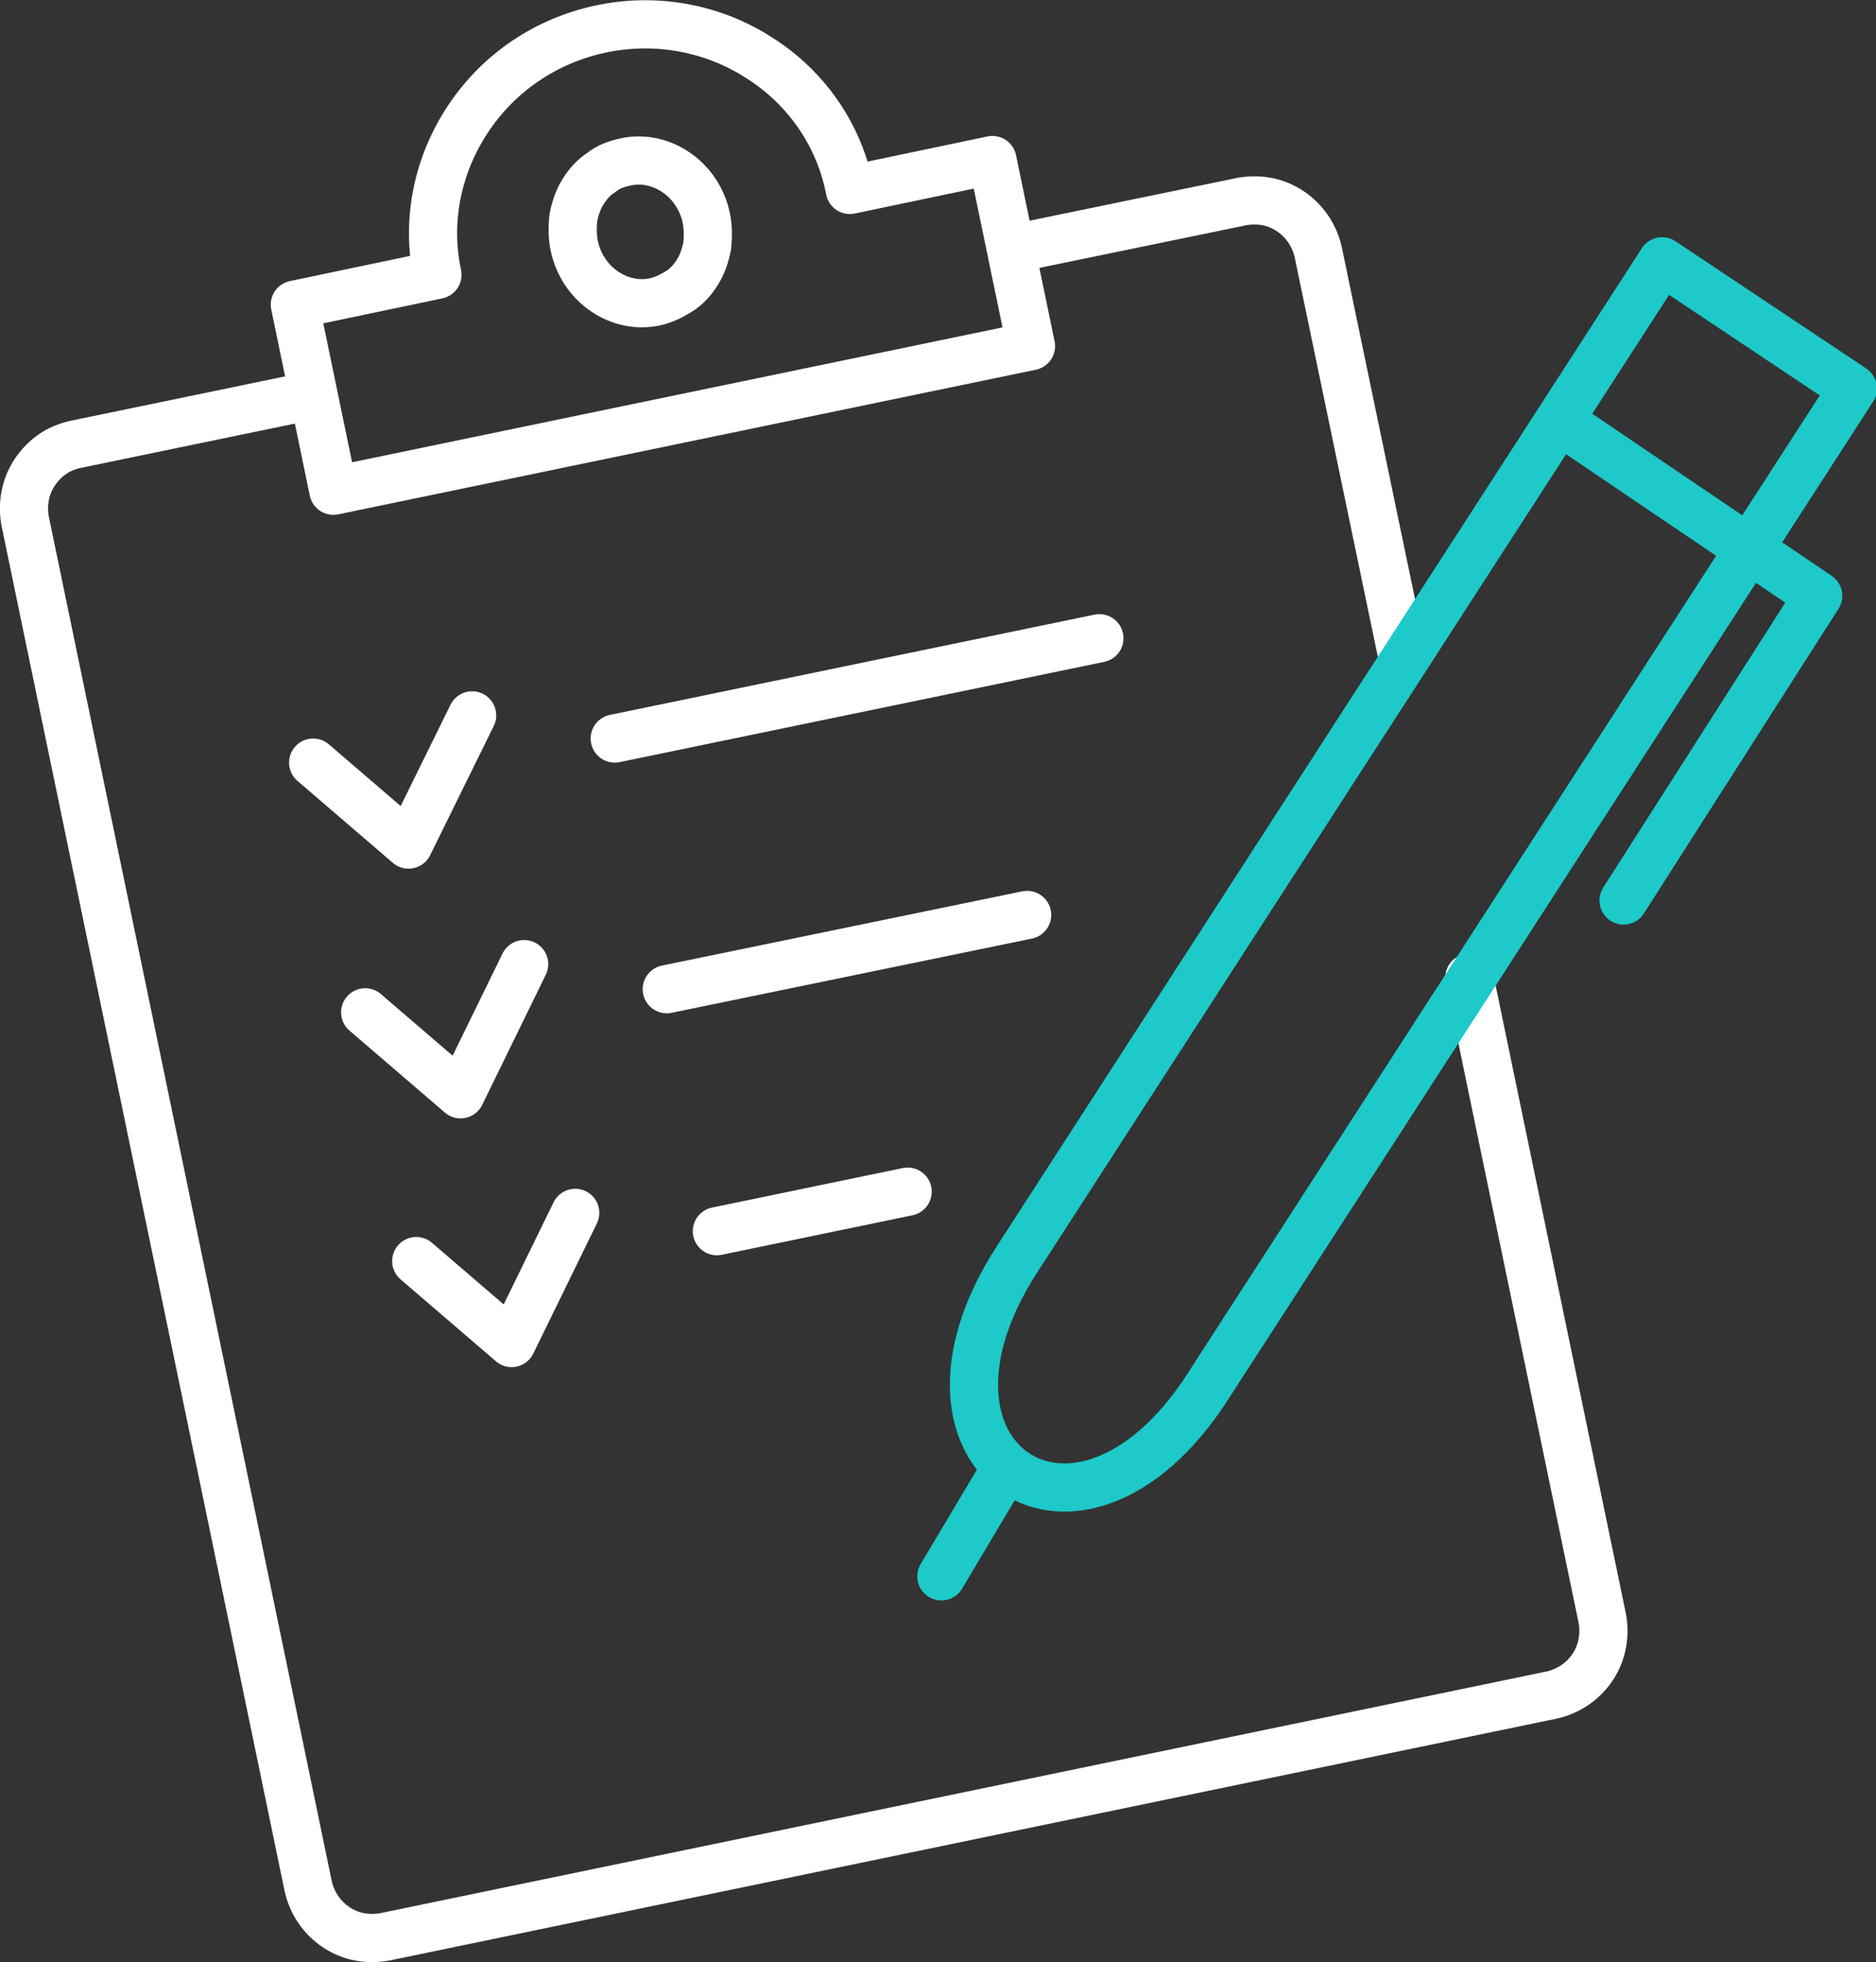
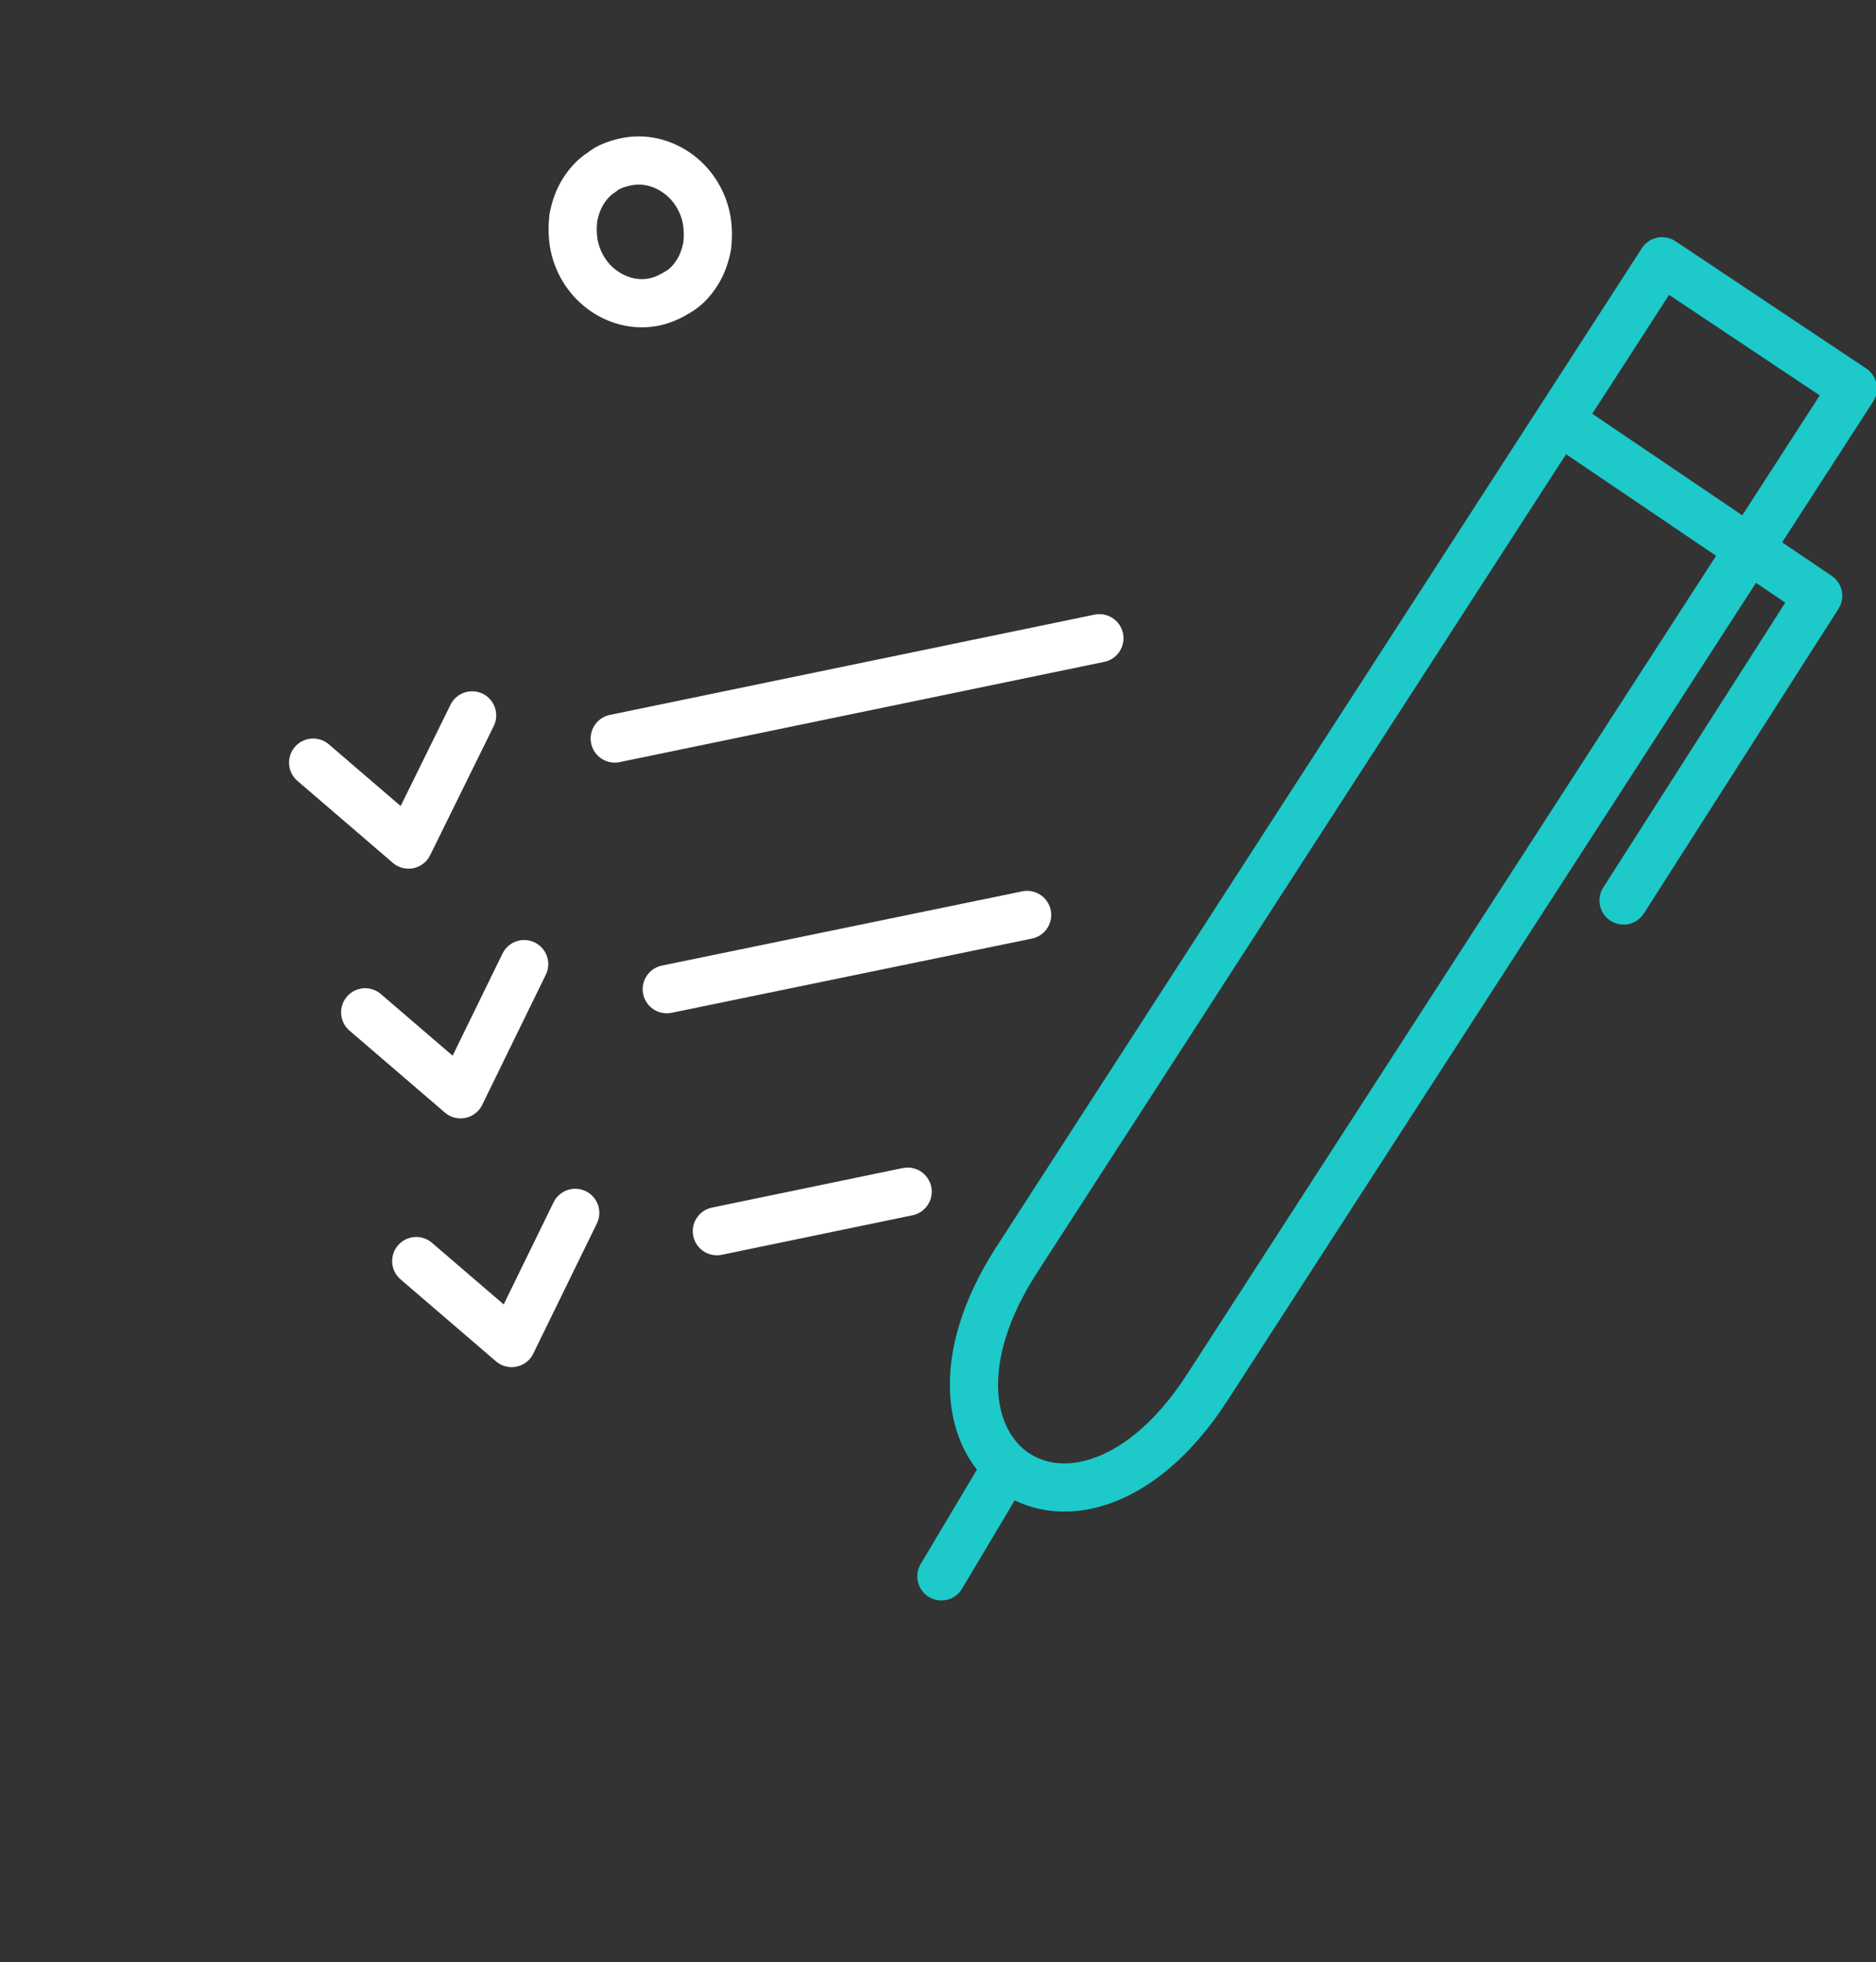
<svg xmlns="http://www.w3.org/2000/svg" id="Layer_1" x="0px" y="0px" viewBox="0 0 194.7 203.5" style="enable-background:new 0 0 194.7 203.5;" xml:space="preserve">
  <rect x="0" y="0" width="194.7" height="203.5" fill="#333333" stroke="none" />
  <style type="text/css">	.st0{fill:none;stroke:#FFFFFF;stroke-width:5;stroke-linecap:round;stroke-linejoin:round;}	.st1{fill:none;stroke:#1DC9C9;stroke-width:5;stroke-linecap:round;stroke-linejoin:round;}</style>
-   <path class="st0" d="M145.4,67.4l-8.6-41.3c-0.4-1.7-1.4-3.2-2.9-4.2c-1.5-1-3.2-1.3-5-1l-22.8,4.7 M31,41.3L7.8,46.1 C6,46.5,4.6,47.5,3.6,49c-1,1.5-1.3,3.3-1,5L32,195.7c0.4,1.7,1.4,3.2,2.9,4.2c1.5,1,3.2,1.3,5,1l121.2-25.1 c1.7-0.4,3.2-1.4,4.2-2.9c1-1.5,1.3-3.3,1-5l-13.8-66.5" />
  <path class="st0" d="M32.5,79.1l9.9,8.5L49,74.2 M37.9,105l9.9,8.5l6.6-13.5 M43.2,130.8l9.9,8.5l6.6-13.5" />
  <path class="st0" d="M63.8,76.6l50.3-10.4" />
  <path class="st0" d="M69.2,102.6l37.4-7.7" />
  <path class="st0" d="M74.4,127.7l19.8-4.1" />
-   <path class="st0" d="M34.6,50.9l72.4-15l-4-19.3l-14.8,3.1C87.1,14,83.7,9.1,78.8,6C74,2.9,68.1,1.8,62.4,3 c-5.7,1.2-10.6,4.5-13.8,9.3c-3.2,4.8-4.4,10.6-3.2,16.2l-14.8,3.1L34.6,50.9z" />
  <path class="st0" d="M64.9,16.8c1.8-0.4,3.7,0,5.3,1.1c1.6,1.1,2.7,2.8,3.1,4.7c0.2,1,0.2,1.9,0.1,2.9c-0.2,1-0.5,1.9-1,2.7 c-0.5,0.8-1.1,1.5-1.9,2c-0.8,0.5-1.6,0.9-2.5,1.1c-1.8,0.4-3.7,0-5.3-1.1c-1.6-1.1-2.7-2.8-3.1-4.7c-0.2-1-0.2-1.9-0.1-2.9 c0.2-1,0.5-1.9,1-2.7c0.5-0.8,1.1-1.5,1.9-2C63.1,17.3,64,17,64.9,16.8z" />
  <path class="st1" d="M172.5,27.1l19.8,13.2l-67,103.6c-13.4,20.7-33.1,7.4-19.8-13.2L172.5,27.1L172.5,27.1z" />
  <path class="st1" d="M168.5,93.4l20.2-31.6l-26.6-18" />
  <path class="st1" d="M97.7,163.5l6.5-10.9" />
</svg>